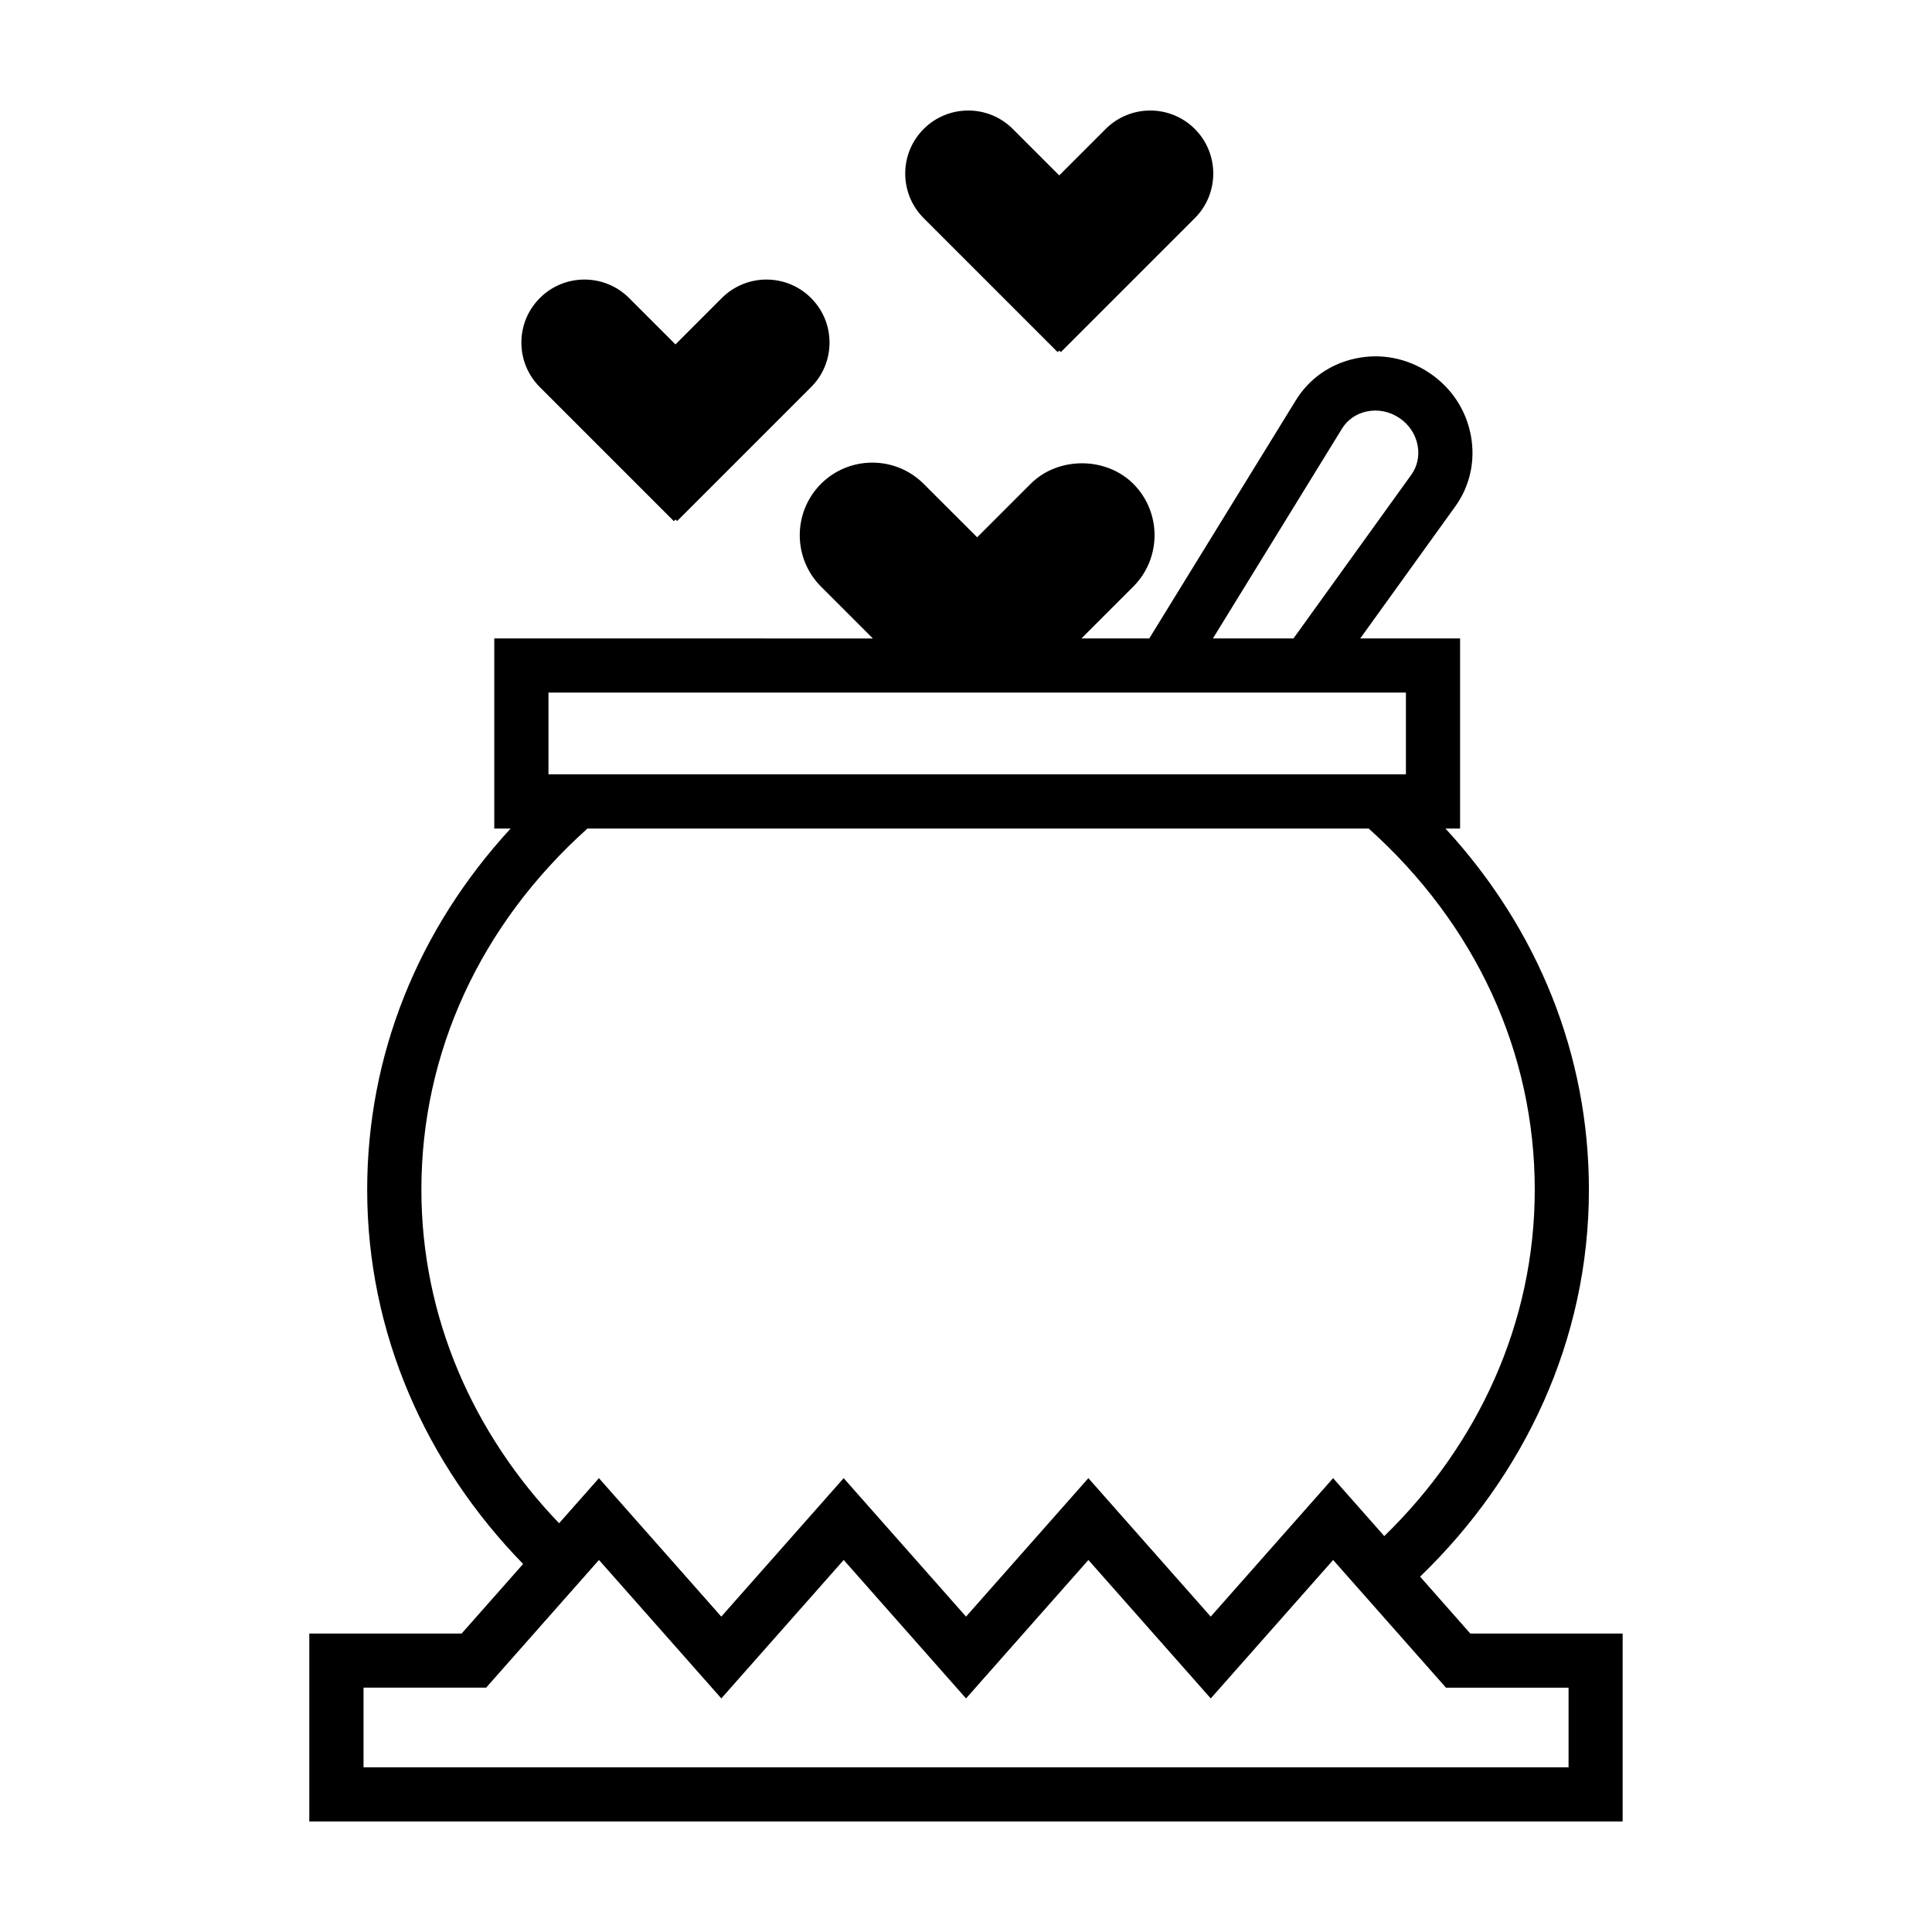
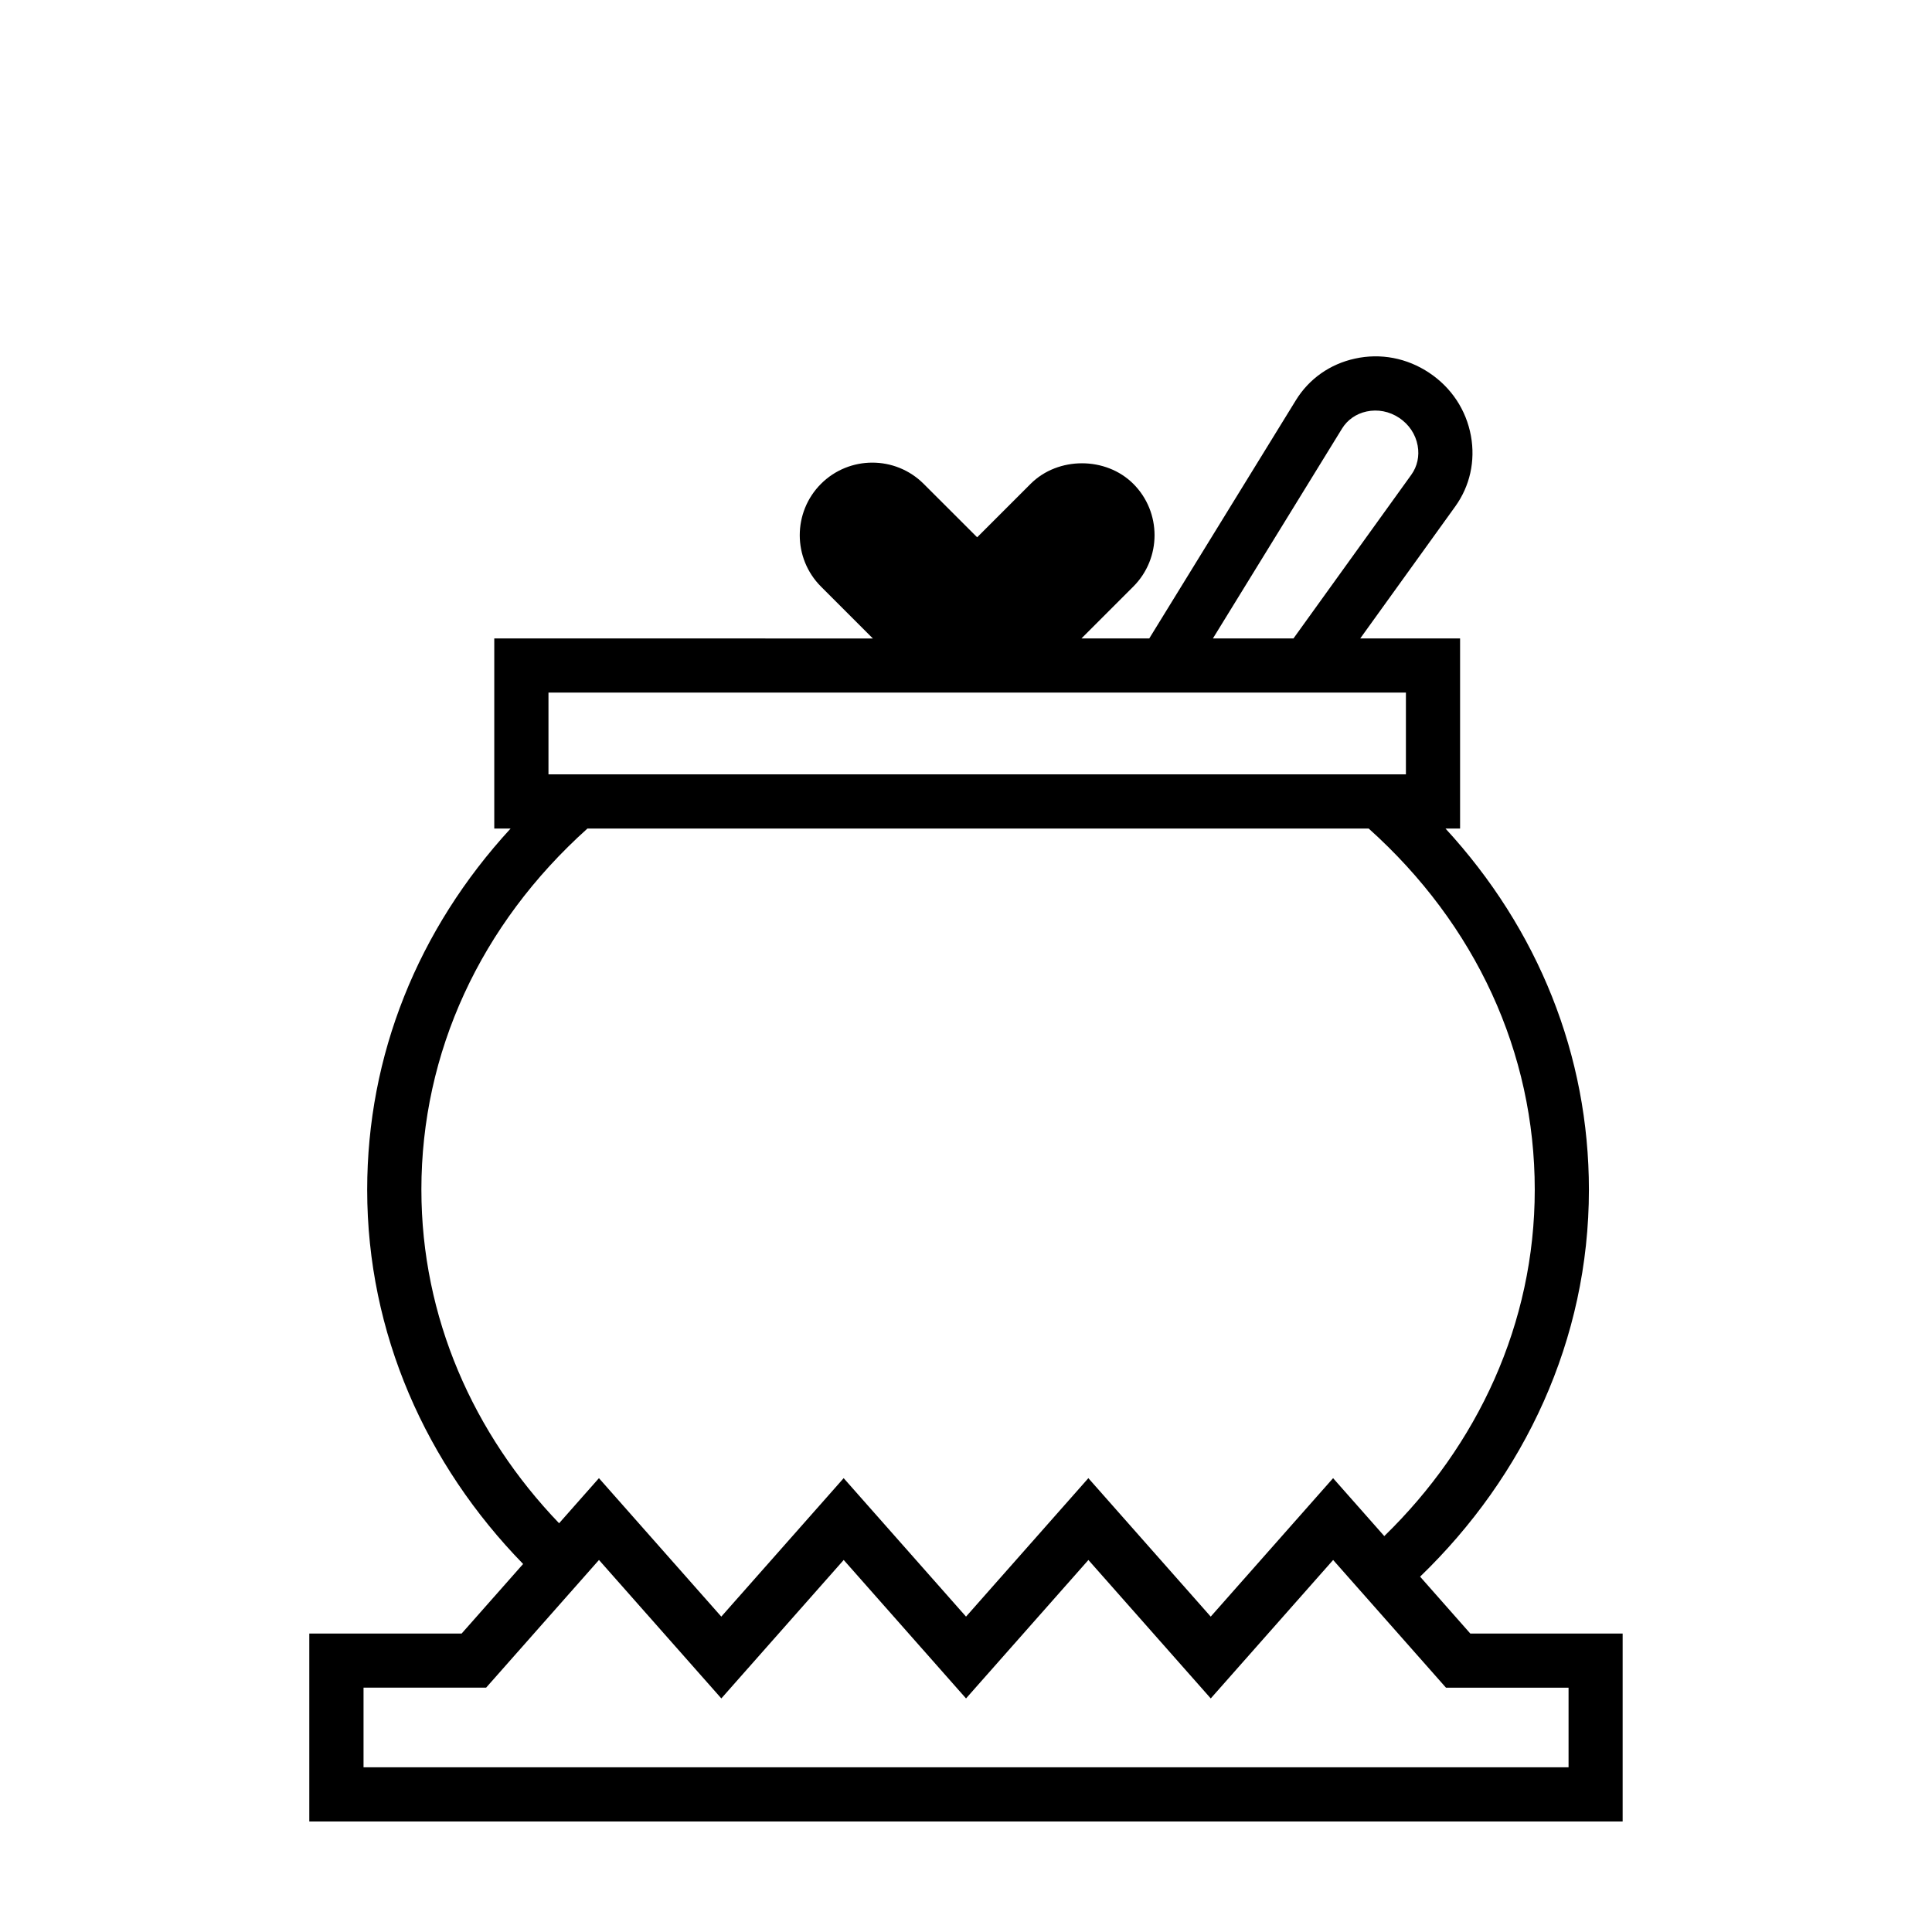
<svg xmlns="http://www.w3.org/2000/svg" fill="#000000" width="800px" height="800px" version="1.1" viewBox="144 144 512 512">
  <g>
-     <path d="m323.03 281.67 0.414 0.418 35.484-35.484c3.16-3.152 4.902-7.352 4.902-11.812 0-4.469-1.742-8.664-4.902-11.82-6.516-6.516-17.109-6.516-23.625 0l-12.297 12.305-12.305-12.305c-3.254-3.254-7.531-4.887-11.812-4.887s-8.555 1.629-11.812 4.887c-3.16 3.152-4.902 7.352-4.902 11.82 0 4.465 1.742 8.66 4.902 11.812l35.512 35.512z" />
-     <path d="m424.71 236.9 0.418 0.418 35.512-35.512c6.516-6.516 6.516-17.113 0-23.629s-17.109-6.516-23.625 0l-12.305 12.305-12.305-12.305c-6.516-6.516-17.109-6.516-23.625 0s-6.516 17.113 0 23.629l35.512 35.512z" />
    <path d="m520.34 561.83c27.684-26.711 44.738-62.816 44.738-102.53 0-35.59-13.395-68.98-38.004-95.723h3.863v-50.383h-26.461l25.184-34.984c3.883-5.394 5.359-12.031 4.156-18.672-1.246-6.871-5.168-12.816-11.055-16.738-5.883-3.93-12.898-5.273-19.703-3.762-6.602 1.441-12.148 5.356-15.637 11.023l-21 34.117-17.855 29.016h-17.973l13.75-13.75c7.5-7.508 7.5-19.715 0-27.223h-0.004c-7.262-7.254-19.938-7.266-27.211 0l-14.172 14.168-14.172-14.16c-7.512-7.512-19.715-7.496-27.215-0.004-7.5 7.508-7.5 19.715 0 27.223l13.75 13.75h-23.383l-76.949-0.004v50.383h4.324c-24.605 26.742-38.004 60.133-38.004 95.723 0 38.066 15.648 72.824 41.324 99.168l-16.293 18.434h-40.371v49.812h348.05v-49.812h-40.371zm-20.688-304.25c1.422-2.316 3.723-3.926 6.481-4.527 2.973-0.648 6.062-0.051 8.672 1.688 2.609 1.742 4.344 4.348 4.891 7.356 0.504 2.769-0.098 5.512-1.684 7.715l-31.227 43.379h-21.352zm-210.31 69.965h227.24v21.668h-227.23v-21.668zm-33.672 131.75c0-36.352 15.609-70.242 44.008-95.723h207.04c28.406 25.488 44.008 59.379 44.008 95.723 0 35.465-15.168 67.738-39.875 91.785l-13.566-15.352-32.43 36.691-32.426-36.691-32.422 36.691-32.426-36.691-32.43 36.691-32.426-36.691-10.559 11.949c-22.695-23.652-36.492-54.57-36.492-88.383zm304 153.05h-319.33v-21.098h32.484l29.91-33.84 32.426 36.691 32.43-36.691 32.418 36.695 32.43-36.691 32.426 36.691 32.43-36.691 29.906 33.84h32.484v21.094z" />
  </g>
</svg>